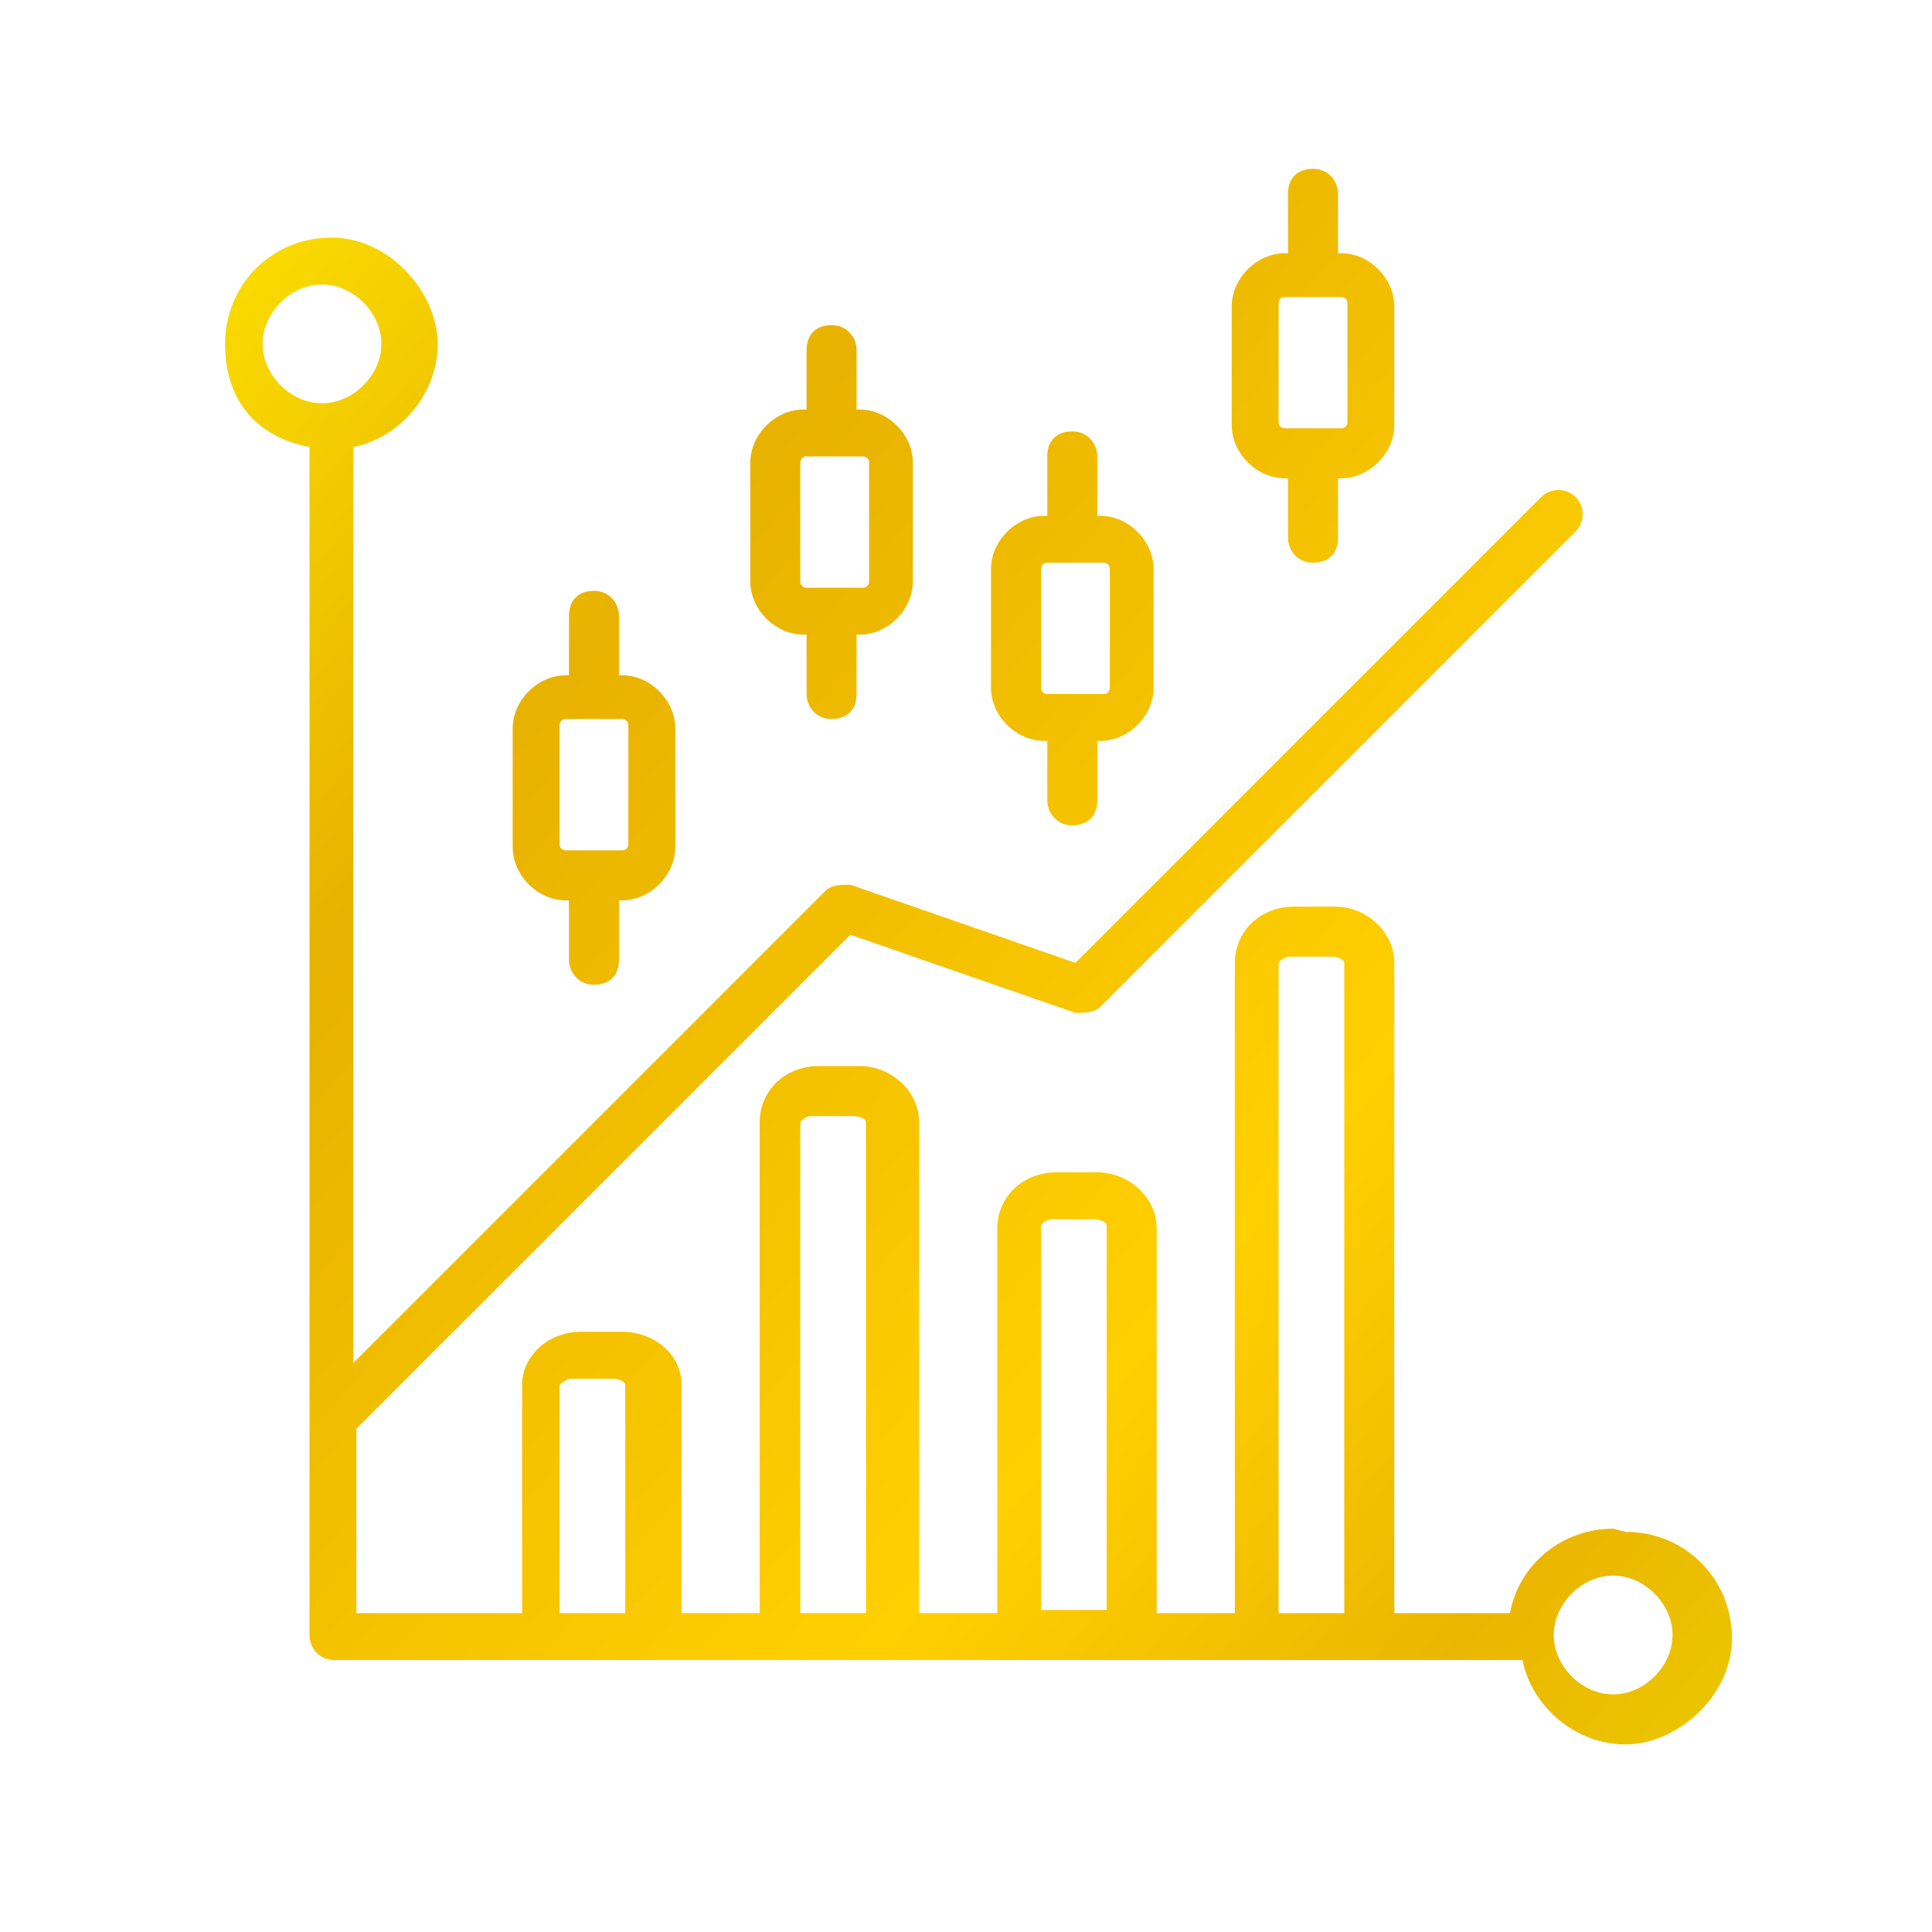
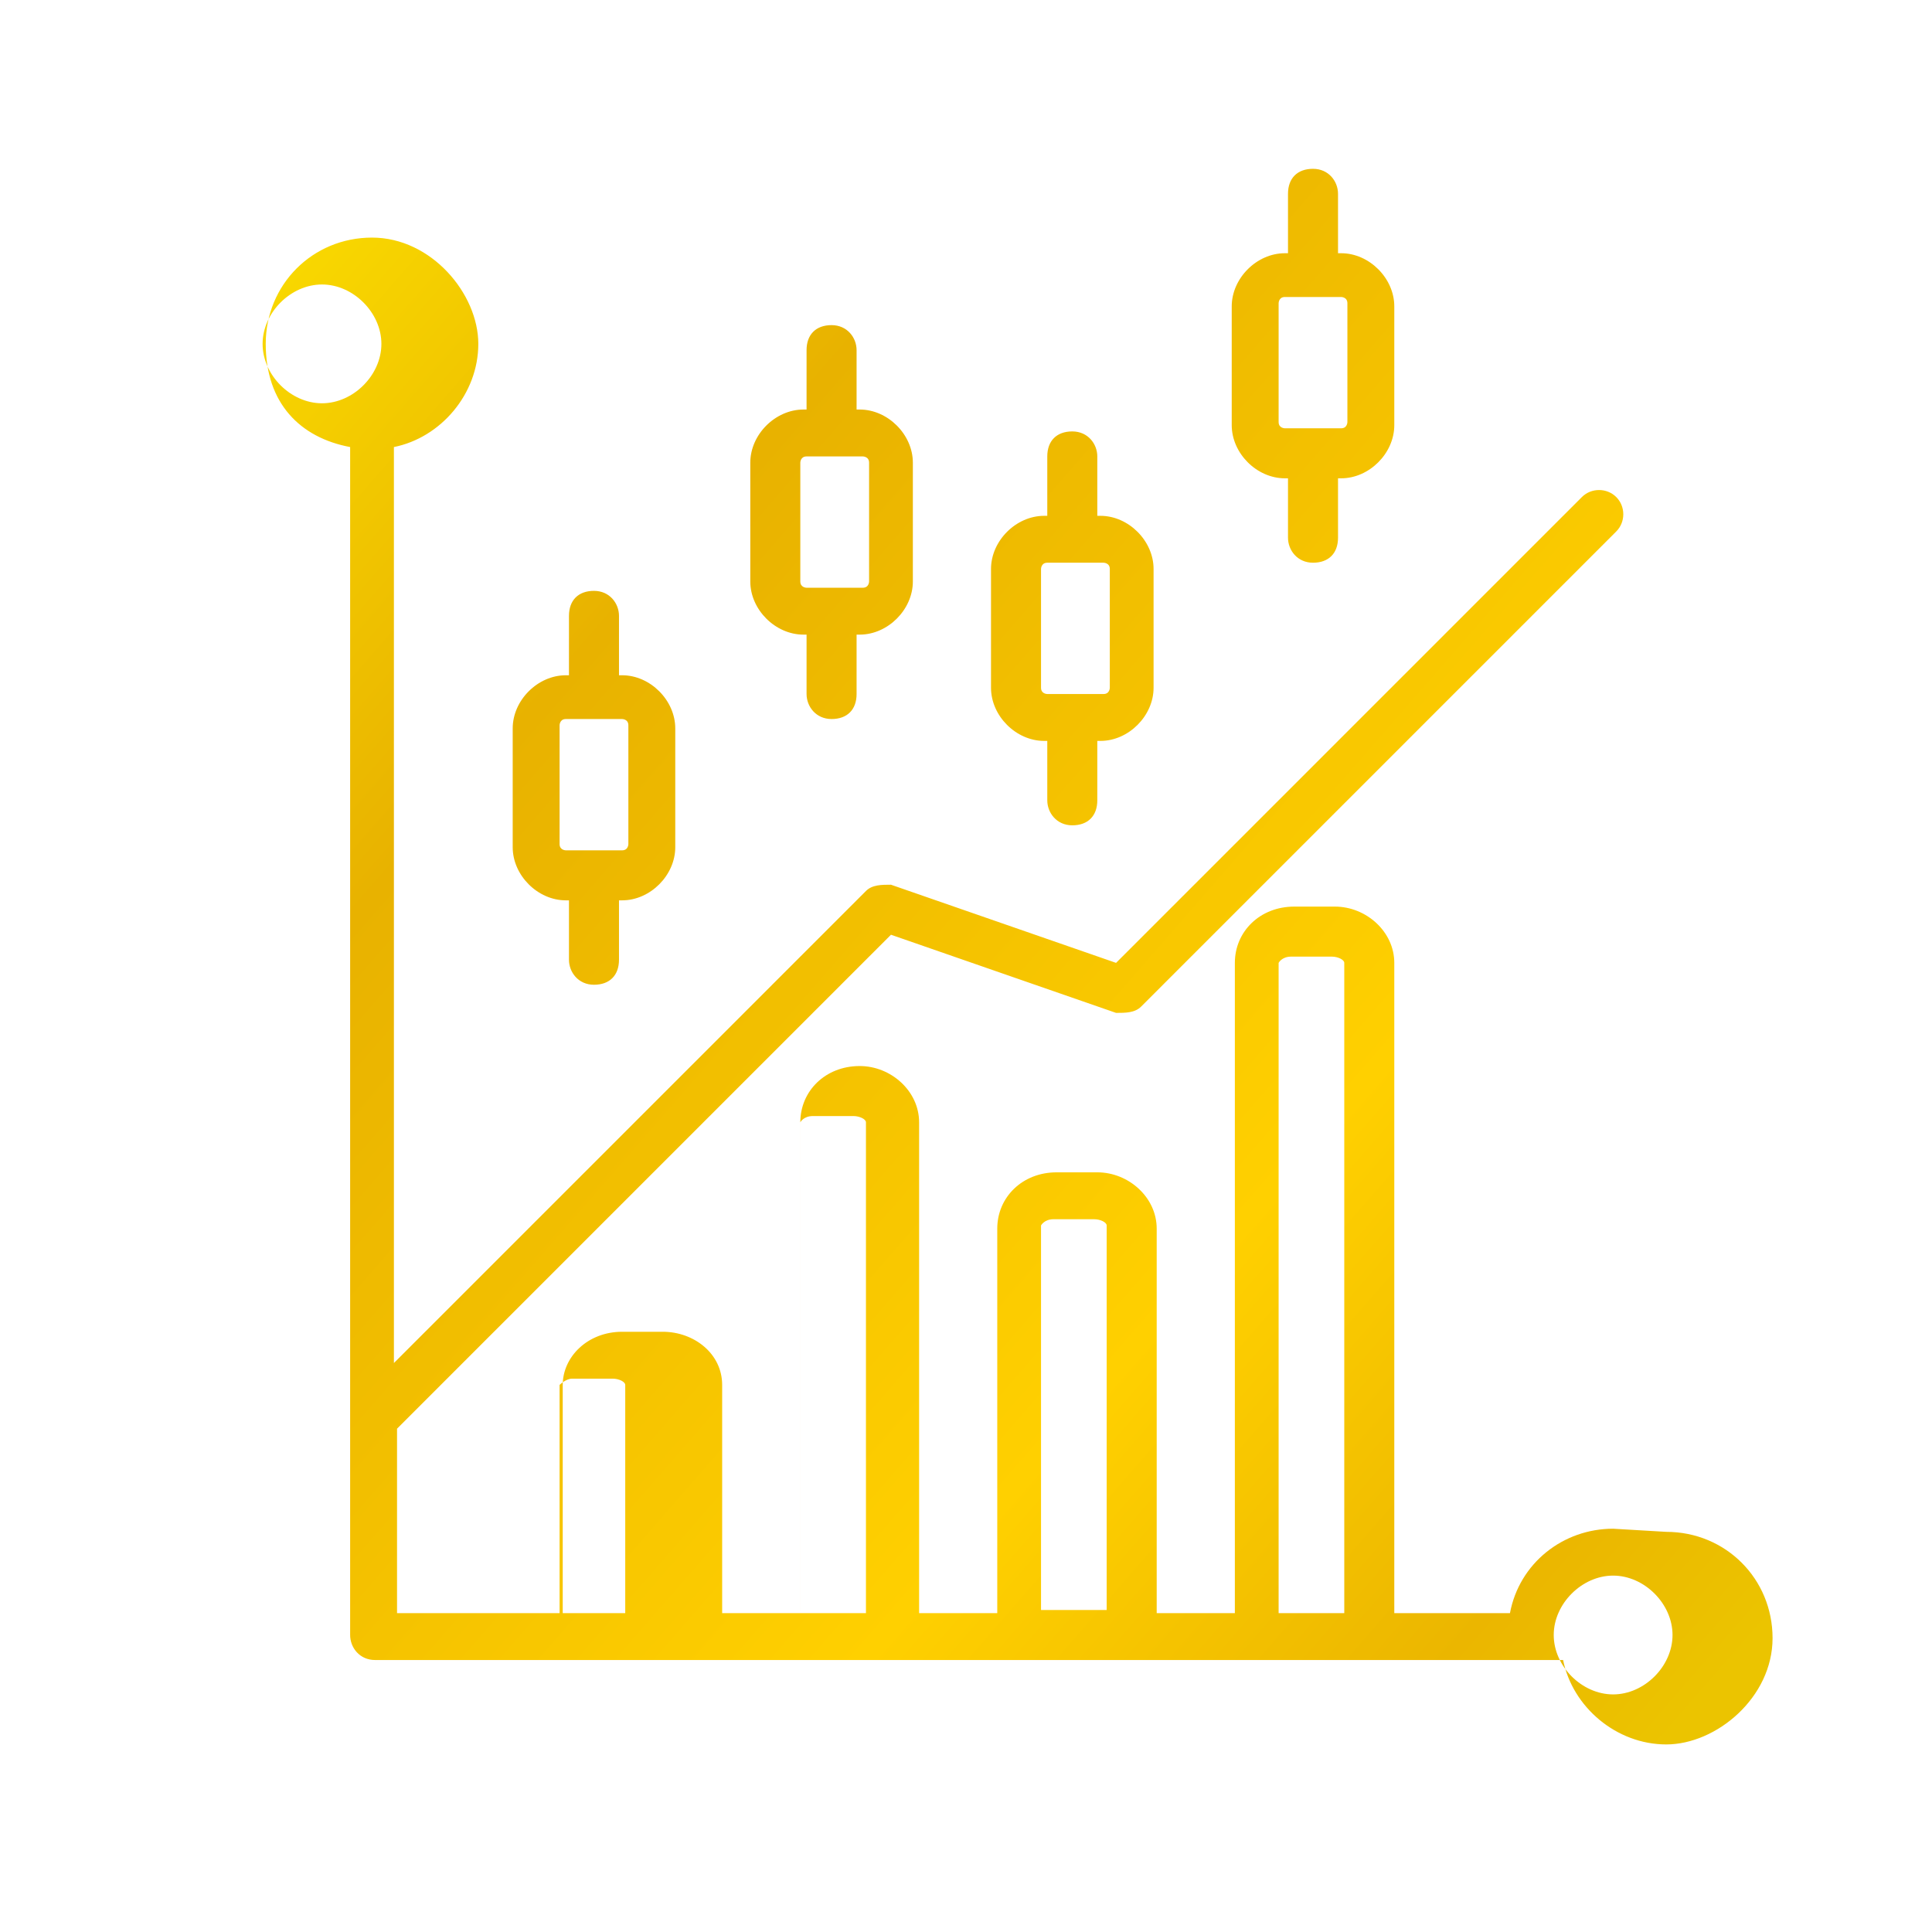
<svg xmlns="http://www.w3.org/2000/svg" id="_圖層_1" data-name="圖層_1" version="1.1" viewBox="0 0 61.8 61.8">
  <defs>
    <style>
      .st0 {
        fill: url(#_未命名漸層_265);
        fill-rule: evenodd;
      }
    </style>
    <linearGradient id="_未命名漸層_265" data-name="未命名漸層 265" x1="1.9" y1="8.1" x2="54.7" y2="54.1" gradientUnits="userSpaceOnUse">
      <stop offset="0" stop-color="#ffe600" />
      <stop offset=".3" stop-color="#e8b200" />
      <stop offset=".7" stop-color="#ffd000" />
      <stop offset=".9" stop-color="#ebb600" />
      <stop offset="1" stop-color="#ebc400" />
    </linearGradient>
  </defs>
-   <path class="st0" d="M40.9,9.7c0,0,0-.2.2-.2h1.8c0,0,.2,0,.2.2v3.8c0,0,0,.2-.2.2h-1.8c0,0-.2,0-.2-.2v-3.8ZM41.1,15.3h.1v1.9c0,.4.3.8.8.8s.8-.3.8-.8v-1.9h.1c.9,0,1.7-.8,1.7-1.7v-3.8c0-.9-.8-1.7-1.7-1.7h-.1v-1.9c0-.4-.3-.8-.8-.8s-.8.3-.8.8v1.9h-.1c-.9,0-1.7.8-1.7,1.7v3.8c0,.9.8,1.7,1.7,1.7h0ZM33.3,18.2c0,0,0-.2.2-.2h1.8c0,0,.2,0,.2.2v3.8c0,0,0,.2-.2.2h-1.8c0,0-.2,0-.2-.2v-3.8ZM33.4,23.7h.1v1.9c0,.4.3.8.8.8s.8-.3.8-.8v-1.9h.1c.9,0,1.7-.8,1.7-1.7v-3.8c0-.9-.8-1.7-1.7-1.7h-.1v-1.9c0-.4-.3-.8-.8-.8s-.8.3-.8.8v1.9h-.1c-.9,0-1.7.8-1.7,1.7v3.8c0,.9.8,1.7,1.7,1.7ZM25.6,14.8c0,0,0-.2.2-.2h1.8c0,0,.2,0,.2.2v3.8c0,0,0,.2-.2.2h-1.8c0,0-.2,0-.2-.2v-3.8ZM25.7,20.3h.1v1.9c0,.4.3.8.8.8s.8-.3.8-.8v-1.9h.1c.9,0,1.7-.8,1.7-1.7v-3.8c0-.9-.8-1.7-1.7-1.7h-.1v-1.9c0-.4-.3-.8-.8-.8s-.8.3-.8.8v1.9h-.1c-.9,0-1.7.8-1.7,1.7v3.8c0,.9.8,1.7,1.7,1.7h0ZM17.9,23.2c0,0,0-.2.2-.2h1.8c0,0,.2,0,.2.2v3.8c0,0,0,.2-.2.2h-1.8c0,0-.2,0-.2-.2v-3.8ZM18.1,28.8h.1v1.9c0,.4.3.8.8.8s.8-.3.8-.8v-1.9h.1c.9,0,1.7-.8,1.7-1.7v-3.8c0-.9-.8-1.7-1.7-1.7h-.1v-1.9c0-.4-.3-.8-.8-.8s-.8.3-.8.8v1.9h-.1c-.9,0-1.7.8-1.7,1.7v3.8c0,.9.8,1.7,1.7,1.7ZM51.6,54.2c-1,0-1.9-.9-1.9-1.9s.9-1.9,1.9-1.9,1.9.9,1.9,1.9c0,1-.9,1.9-1.9,1.9ZM17.9,44.3c0,0,.2-.2.4-.2h1.3c.2,0,.4.1.4.2v7.3h-2.1v-7.3ZM25.6,35.9c0,0,.1-.2.4-.2h1.3c.2,0,.4.1.4.2v15.7h-2.1v-15.7h0ZM33.3,39.2c0,0,.1-.2.4-.2h1.3c.2,0,.4.1.4.2v12.3h-2.1v-12.3h0ZM40.9,30.8c0,0,.1-.2.4-.2h1.3c.2,0,.4.1.4.2v20.8h-2.1v-20.8ZM8.4,11c0-1,.9-1.9,1.9-1.9s1.9.9,1.9,1.9-.9,1.9-1.9,1.9c-1,0-1.9-.9-1.9-1.9ZM51.6,48.9c-1.6,0-3,1.1-3.3,2.7h-3.7v-20.8c0-1-.9-1.8-1.9-1.8h-1.3c-1.1,0-1.9.8-1.9,1.8v20.8h-2.5v-12.3c0-1-.9-1.8-1.9-1.8h-1.3c-1.1,0-1.9.8-1.9,1.8v12.3h-2.5v-15.7c0-1-.9-1.8-1.9-1.8h-1.3c-1.1,0-1.9.8-1.9,1.8v15.7h-2.5v-7.3c0-1-.9-1.7-1.9-1.7h-1.3c-1.1,0-1.9.8-1.9,1.7v7.3h-5.3v-5.9l15.8-15.8,7.2,2.5c.3,0,.6,0,.8-.2l15.2-15.2c.3-.3.3-.8,0-1.1-.3-.3-.8-.3-1.1,0l-14.9,14.9-7.2-2.5c-.3,0-.6,0-.8.2l-15.1,15.1V14.3c1.5-.3,2.7-1.7,2.7-3.3s-1.5-3.4-3.4-3.4-3.4,1.5-3.4,3.4,1.1,3,2.7,3.3v38c0,.4.3.8.8.8h38c.3,1.5,1.7,2.7,3.3,2.7s3.4-1.5,3.4-3.4c0-1.9-1.5-3.4-3.4-3.4h0Z" />
+   <path class="st0" d="M40.9,9.7c0,0,0-.2.2-.2h1.8c0,0,.2,0,.2.2v3.8c0,0,0,.2-.2.2h-1.8c0,0-.2,0-.2-.2v-3.8ZM41.1,15.3h.1v1.9c0,.4.3.8.8.8s.8-.3.8-.8v-1.9h.1c.9,0,1.7-.8,1.7-1.7v-3.8c0-.9-.8-1.7-1.7-1.7h-.1v-1.9c0-.4-.3-.8-.8-.8s-.8.3-.8.8v1.9h-.1c-.9,0-1.7.8-1.7,1.7v3.8c0,.9.8,1.7,1.7,1.7h0ZM33.3,18.2c0,0,0-.2.2-.2h1.8c0,0,.2,0,.2.2v3.8c0,0,0,.2-.2.2h-1.8c0,0-.2,0-.2-.2v-3.8ZM33.4,23.7h.1v1.9c0,.4.3.8.8.8s.8-.3.8-.8v-1.9h.1c.9,0,1.7-.8,1.7-1.7v-3.8c0-.9-.8-1.7-1.7-1.7h-.1v-1.9c0-.4-.3-.8-.8-.8s-.8.3-.8.8v1.9h-.1c-.9,0-1.7.8-1.7,1.7v3.8c0,.9.8,1.7,1.7,1.7ZM25.6,14.8c0,0,0-.2.2-.2h1.8c0,0,.2,0,.2.2v3.8c0,0,0,.2-.2.2h-1.8c0,0-.2,0-.2-.2v-3.8ZM25.7,20.3h.1v1.9c0,.4.3.8.8.8s.8-.3.8-.8v-1.9h.1c.9,0,1.7-.8,1.7-1.7v-3.8c0-.9-.8-1.7-1.7-1.7h-.1v-1.9c0-.4-.3-.8-.8-.8s-.8.3-.8.8v1.9h-.1c-.9,0-1.7.8-1.7,1.7v3.8c0,.9.8,1.7,1.7,1.7h0ZM17.9,23.2c0,0,0-.2.2-.2h1.8c0,0,.2,0,.2.2v3.8c0,0,0,.2-.2.2h-1.8c0,0-.2,0-.2-.2v-3.8ZM18.1,28.8h.1v1.9c0,.4.3.8.8.8s.8-.3.8-.8v-1.9h.1c.9,0,1.7-.8,1.7-1.7v-3.8c0-.9-.8-1.7-1.7-1.7h-.1v-1.9c0-.4-.3-.8-.8-.8s-.8.3-.8.8v1.9h-.1c-.9,0-1.7.8-1.7,1.7v3.8c0,.9.8,1.7,1.7,1.7ZM51.6,54.2c-1,0-1.9-.9-1.9-1.9s.9-1.9,1.9-1.9,1.9.9,1.9,1.9c0,1-.9,1.9-1.9,1.9ZM17.9,44.3c0,0,.2-.2.4-.2h1.3c.2,0,.4.1.4.2v7.3h-2.1v-7.3ZM25.6,35.9c0,0,.1-.2.4-.2h1.3c.2,0,.4.1.4.2v15.7h-2.1v-15.7h0ZM33.3,39.2c0,0,.1-.2.4-.2h1.3c.2,0,.4.1.4.2v12.3h-2.1v-12.3h0ZM40.9,30.8c0,0,.1-.2.4-.2h1.3c.2,0,.4.1.4.2v20.8h-2.1v-20.8ZM8.4,11c0-1,.9-1.9,1.9-1.9s1.9.9,1.9,1.9-.9,1.9-1.9,1.9c-1,0-1.9-.9-1.9-1.9ZM51.6,48.9c-1.6,0-3,1.1-3.3,2.7h-3.7v-20.8c0-1-.9-1.8-1.9-1.8h-1.3c-1.1,0-1.9.8-1.9,1.8v20.8h-2.5v-12.3c0-1-.9-1.8-1.9-1.8h-1.3c-1.1,0-1.9.8-1.9,1.8v12.3h-2.5v-15.7c0-1-.9-1.8-1.9-1.8c-1.1,0-1.9.8-1.9,1.8v15.7h-2.5v-7.3c0-1-.9-1.7-1.9-1.7h-1.3c-1.1,0-1.9.8-1.9,1.7v7.3h-5.3v-5.9l15.8-15.8,7.2,2.5c.3,0,.6,0,.8-.2l15.2-15.2c.3-.3.3-.8,0-1.1-.3-.3-.8-.3-1.1,0l-14.9,14.9-7.2-2.5c-.3,0-.6,0-.8.2l-15.1,15.1V14.3c1.5-.3,2.7-1.7,2.7-3.3s-1.5-3.4-3.4-3.4-3.4,1.5-3.4,3.4,1.1,3,2.7,3.3v38c0,.4.3.8.8.8h38c.3,1.5,1.7,2.7,3.3,2.7s3.4-1.5,3.4-3.4c0-1.9-1.5-3.4-3.4-3.4h0Z" />
</svg>